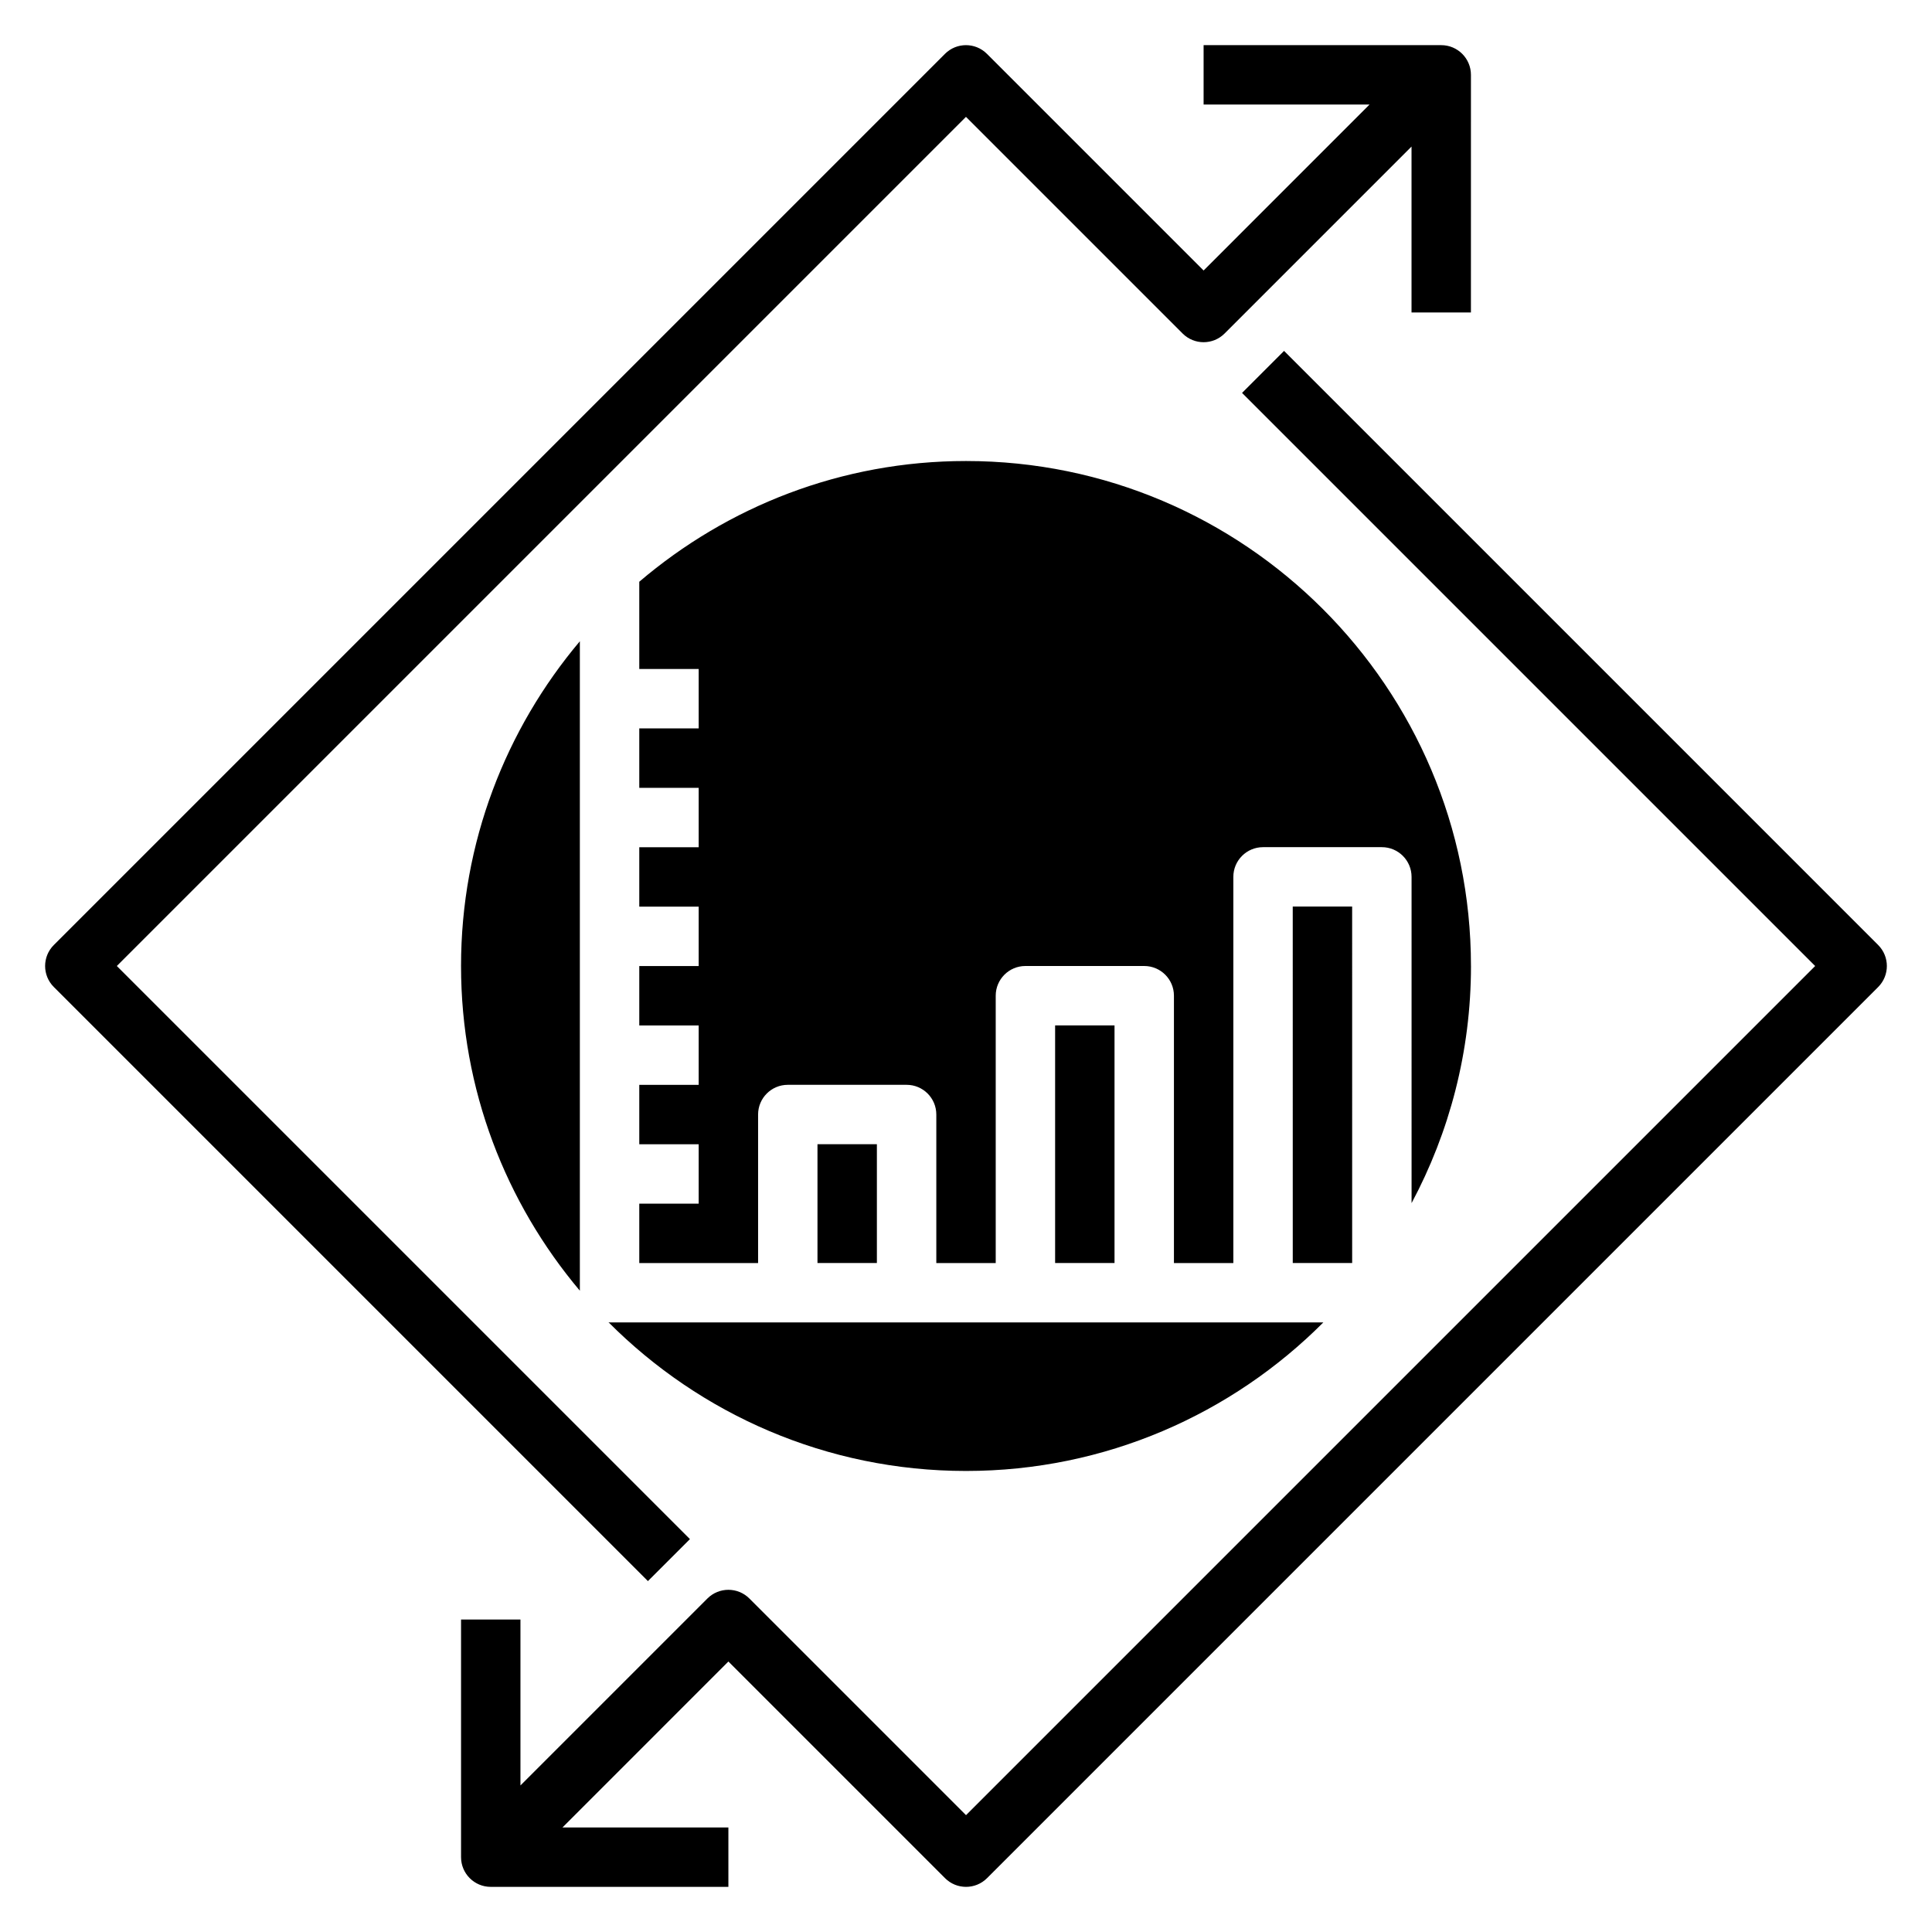
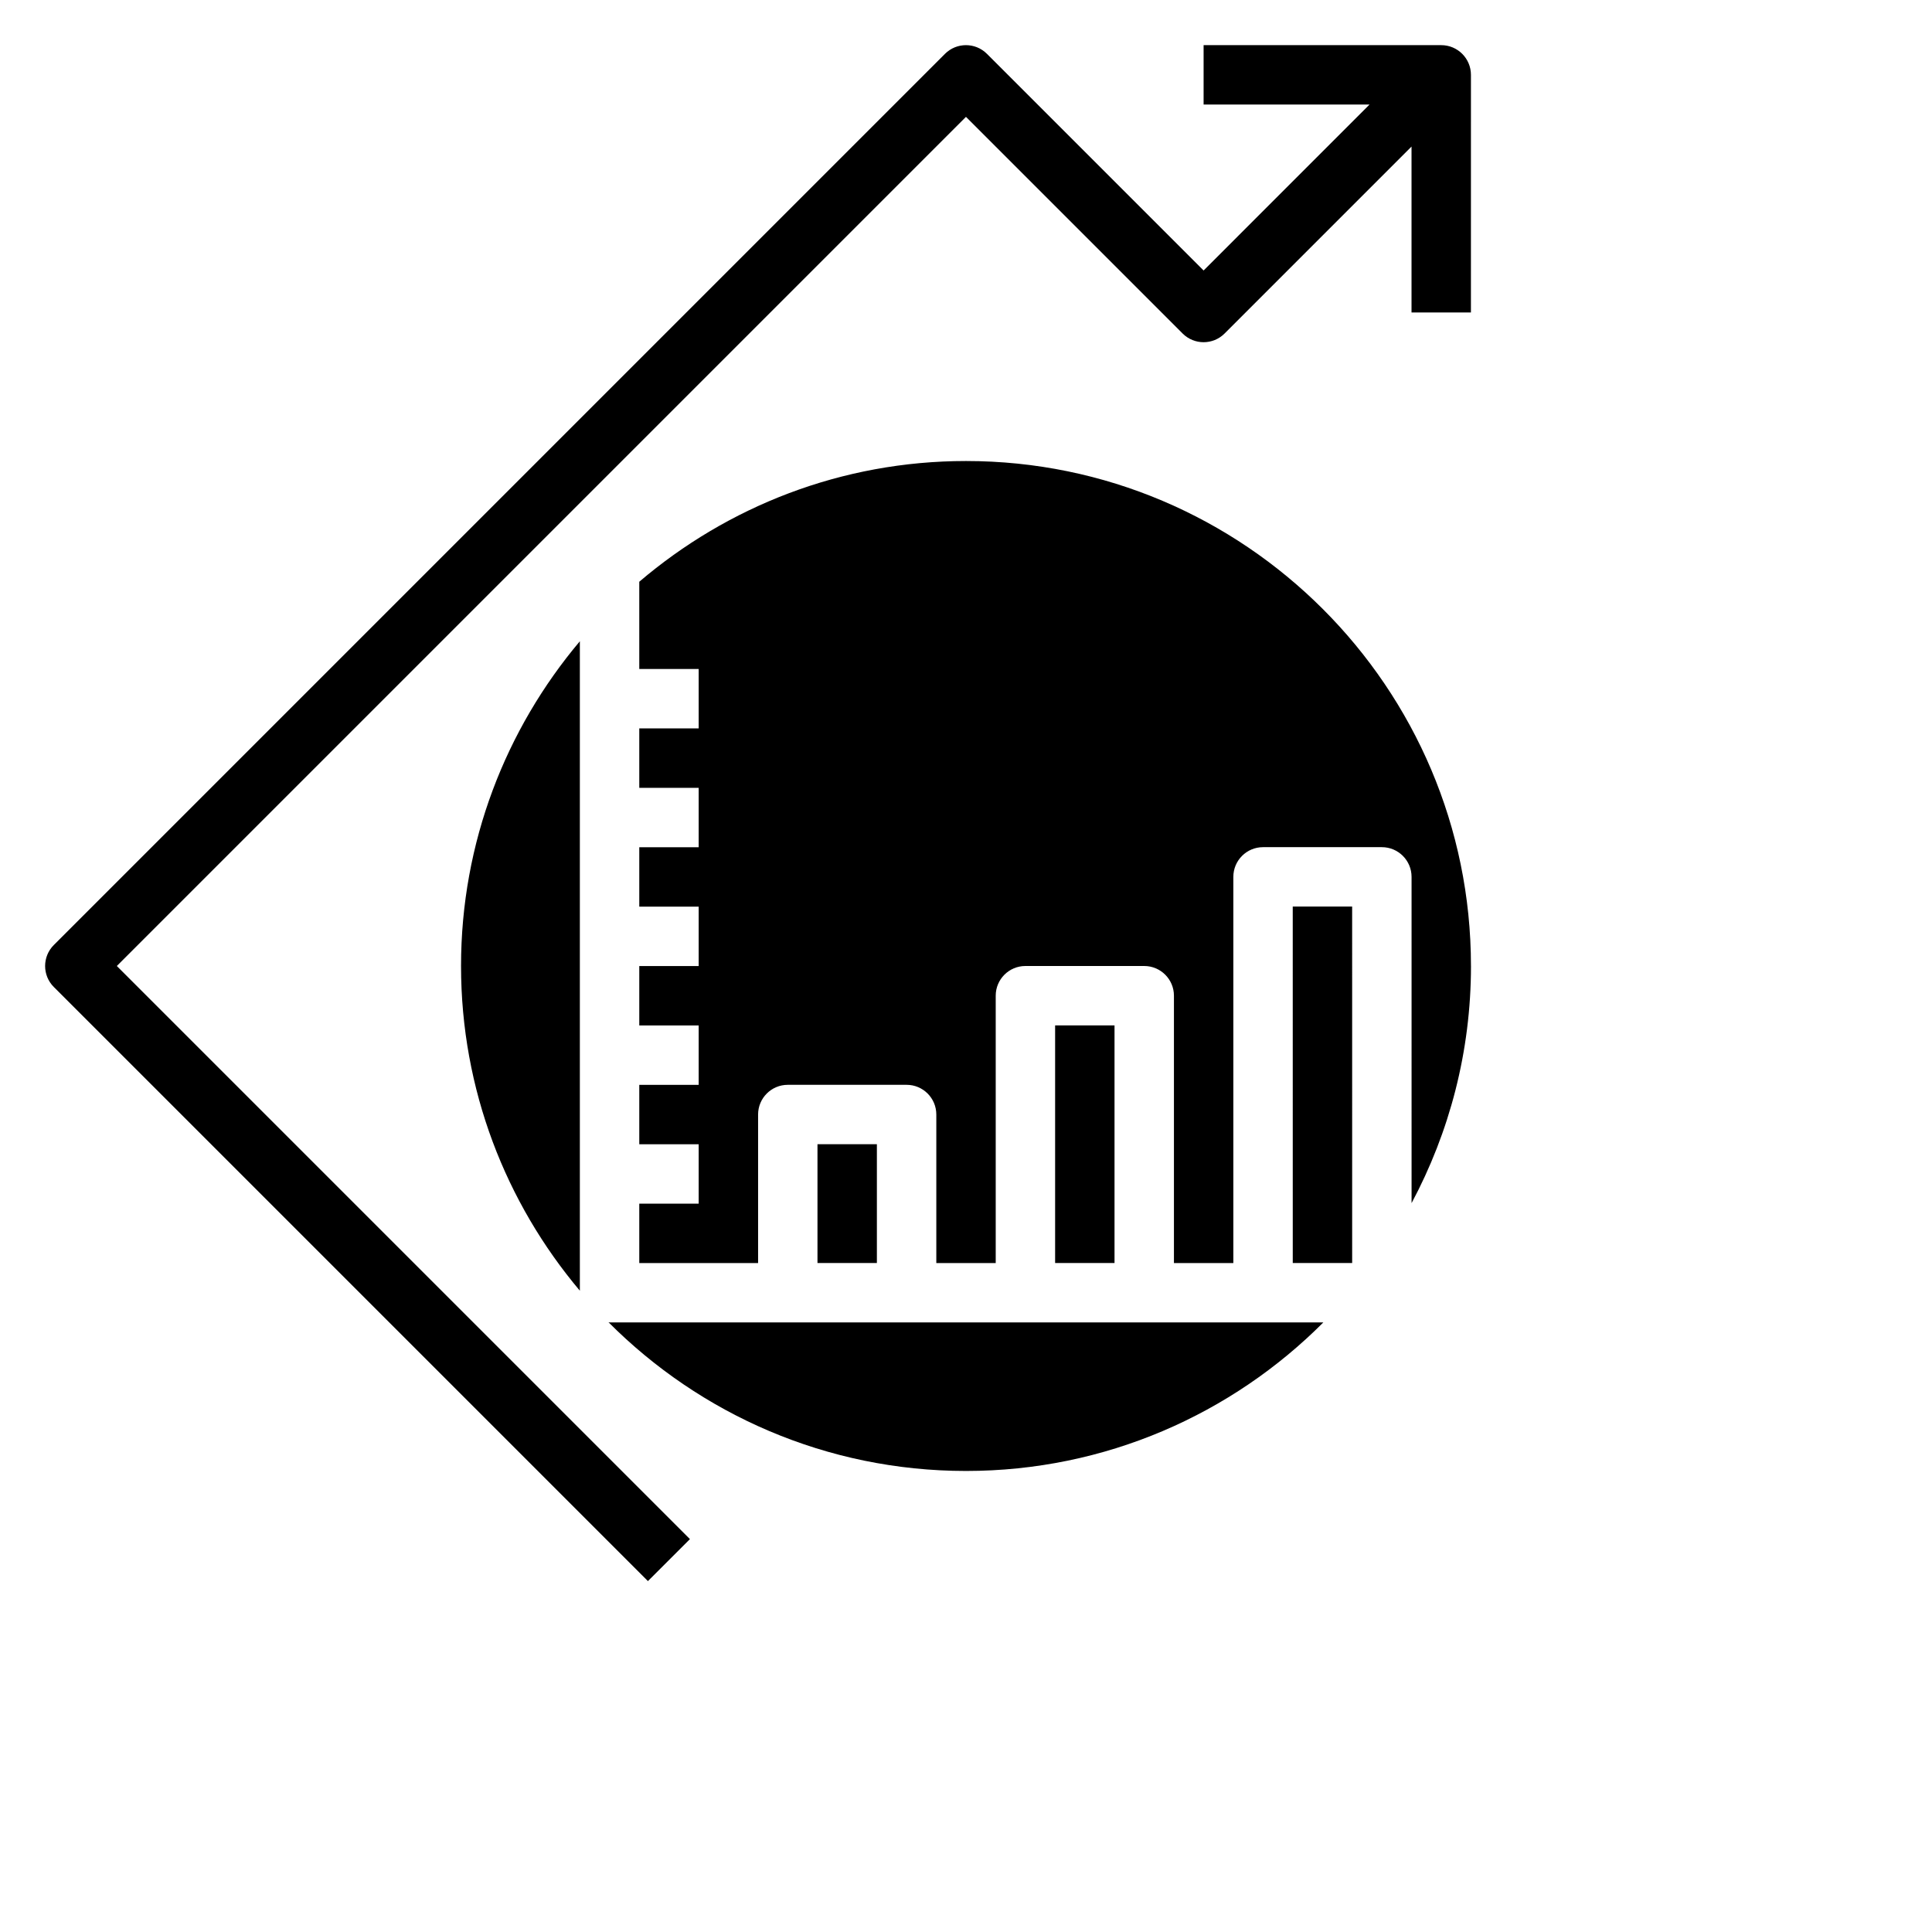
<svg xmlns="http://www.w3.org/2000/svg" fill="#000000" width="800px" height="800px" version="1.1" viewBox="144 144 512 512">
  <g>
    <path d="m266.18 400c0-32.762 11.871-62.773 31.488-86.059v172.11c-19.617-23.285-31.488-53.293-31.488-86.055zm133.82 133.82c-36.984 0-70.5-15.082-94.746-39.414 0.098-0.004 0.18 0.051 0.281 0.051h189.16c-24.238 24.305-57.742 39.363-94.691 39.363zm-23.617-55.105h-15.742v-31.488h15.742zm62.977 0h-15.742v-62.977h15.742zm62.977 0h-15.742l-0.004-94.465h15.742zm31.488-78.719c0 22.711-5.723 44.09-15.742 62.844l-0.004-86.461c0-4.344-3.527-7.871-7.871-7.871h-31.488c-4.344 0-7.871 3.527-7.871 7.871v102.34h-15.742v-70.848c0-4.344-3.527-7.871-7.871-7.871h-31.488c-4.344 0-7.871 3.527-7.871 7.871v70.848h-15.742v-39.359c0-4.352-3.527-7.871-7.871-7.871h-31.488c-4.344 0-7.871 3.519-7.871 7.871v39.359h-31.488v-15.742h15.742v-15.742h-15.742v-15.742h15.742v-15.742h-15.742v-15.742h15.742v-15.742h-15.742v-15.742h15.742v-15.742h-15.742v-15.742h15.742v-15.742h-15.742v-23.129c23.355-19.91 53.562-31.992 86.586-31.992 73.789 0 133.82 60.031 133.82 133.82z" />
-     <path d="m641.73 394.43-157.44-157.44-11.133 11.133 151.88 151.88-225.03 225.03-57.41-57.41c-3.078-3.078-8.055-3.078-11.133 0l-49.539 49.539v-43.973h-15.742v62.977c0 4.352 3.527 7.871 7.871 7.871h62.977v-15.742h-43.973l43.973-43.977 57.41 57.41c1.535 1.539 3.551 2.309 5.566 2.309s4.031-0.77 5.566-2.305l236.16-236.16c3.074-3.082 3.074-8.055 0-11.133z" />
    <path d="m326.84 551.88-151.88-151.88 225.03-225.03 57.41 57.41c3.078 3.078 8.055 3.078 11.133 0l49.535-49.539v43.973h15.742l0.004-62.977c0-4.344-3.527-7.871-7.871-7.871h-62.977v15.742h43.973l-43.973 43.977-57.41-57.41c-3.078-3.078-8.055-3.078-11.133 0l-236.16 236.16c-3.078 3.078-3.078 8.055 0 11.133l157.44 157.44z" />
  </g>
</svg>